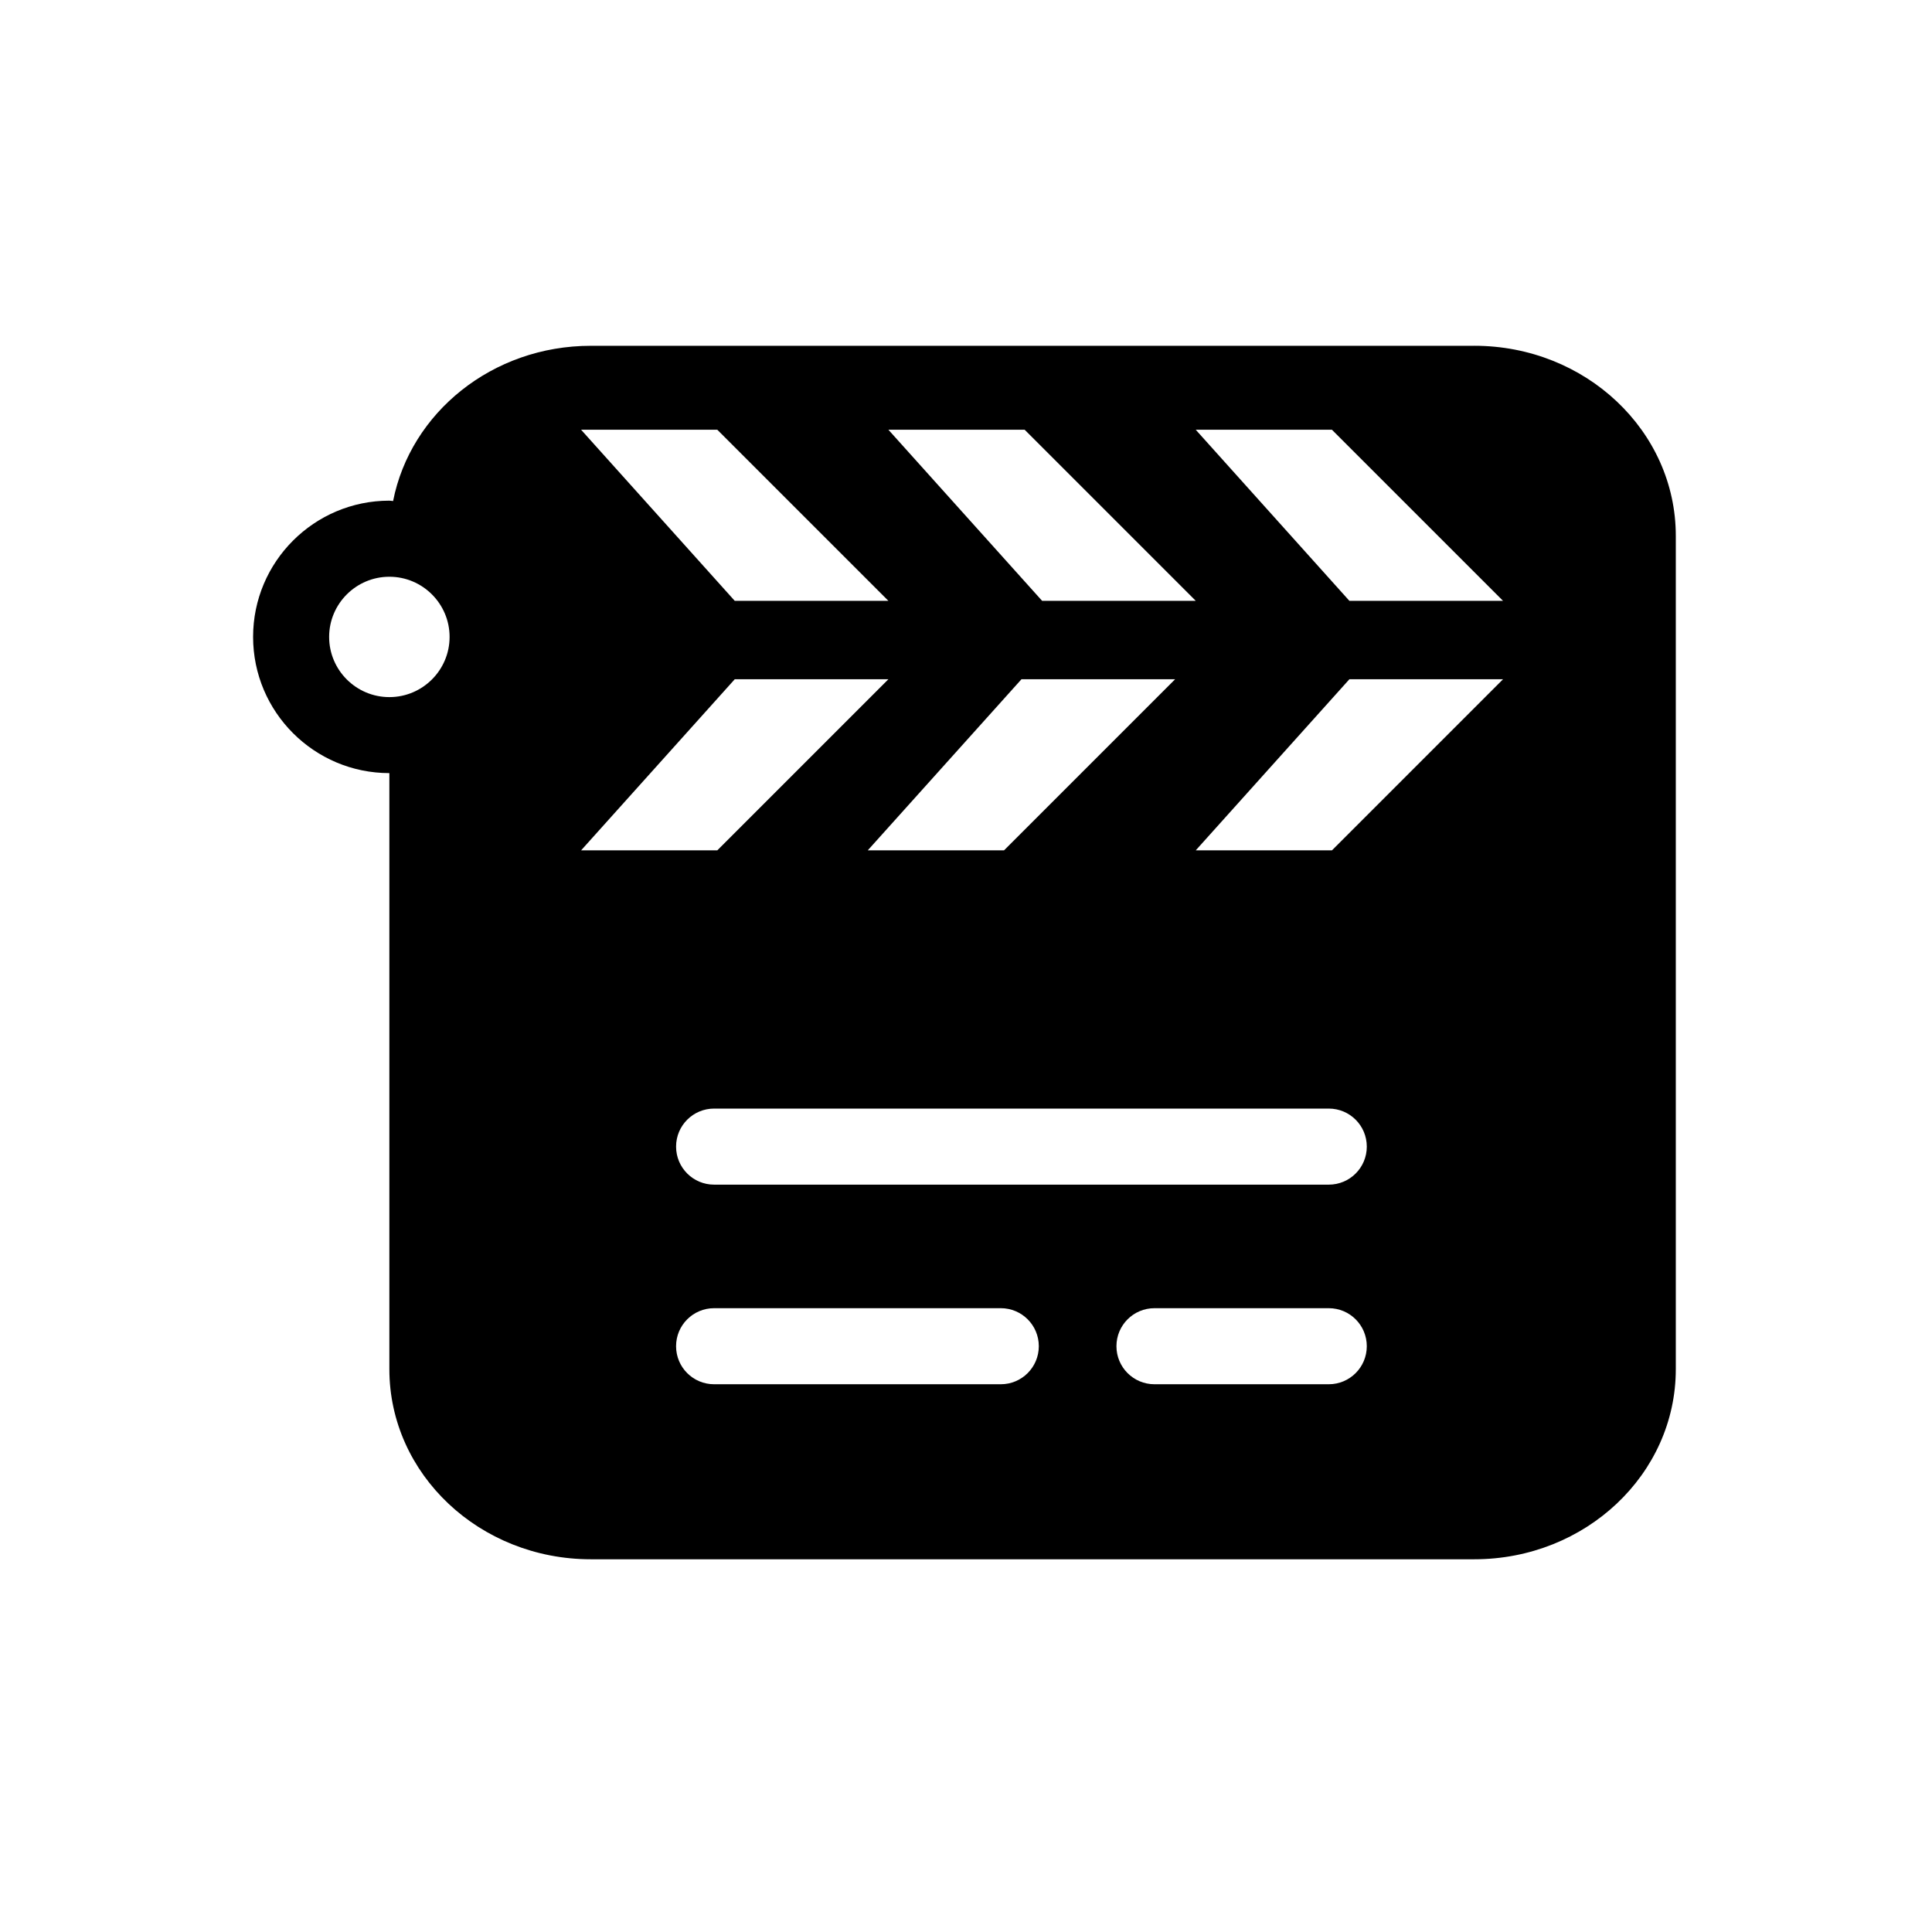
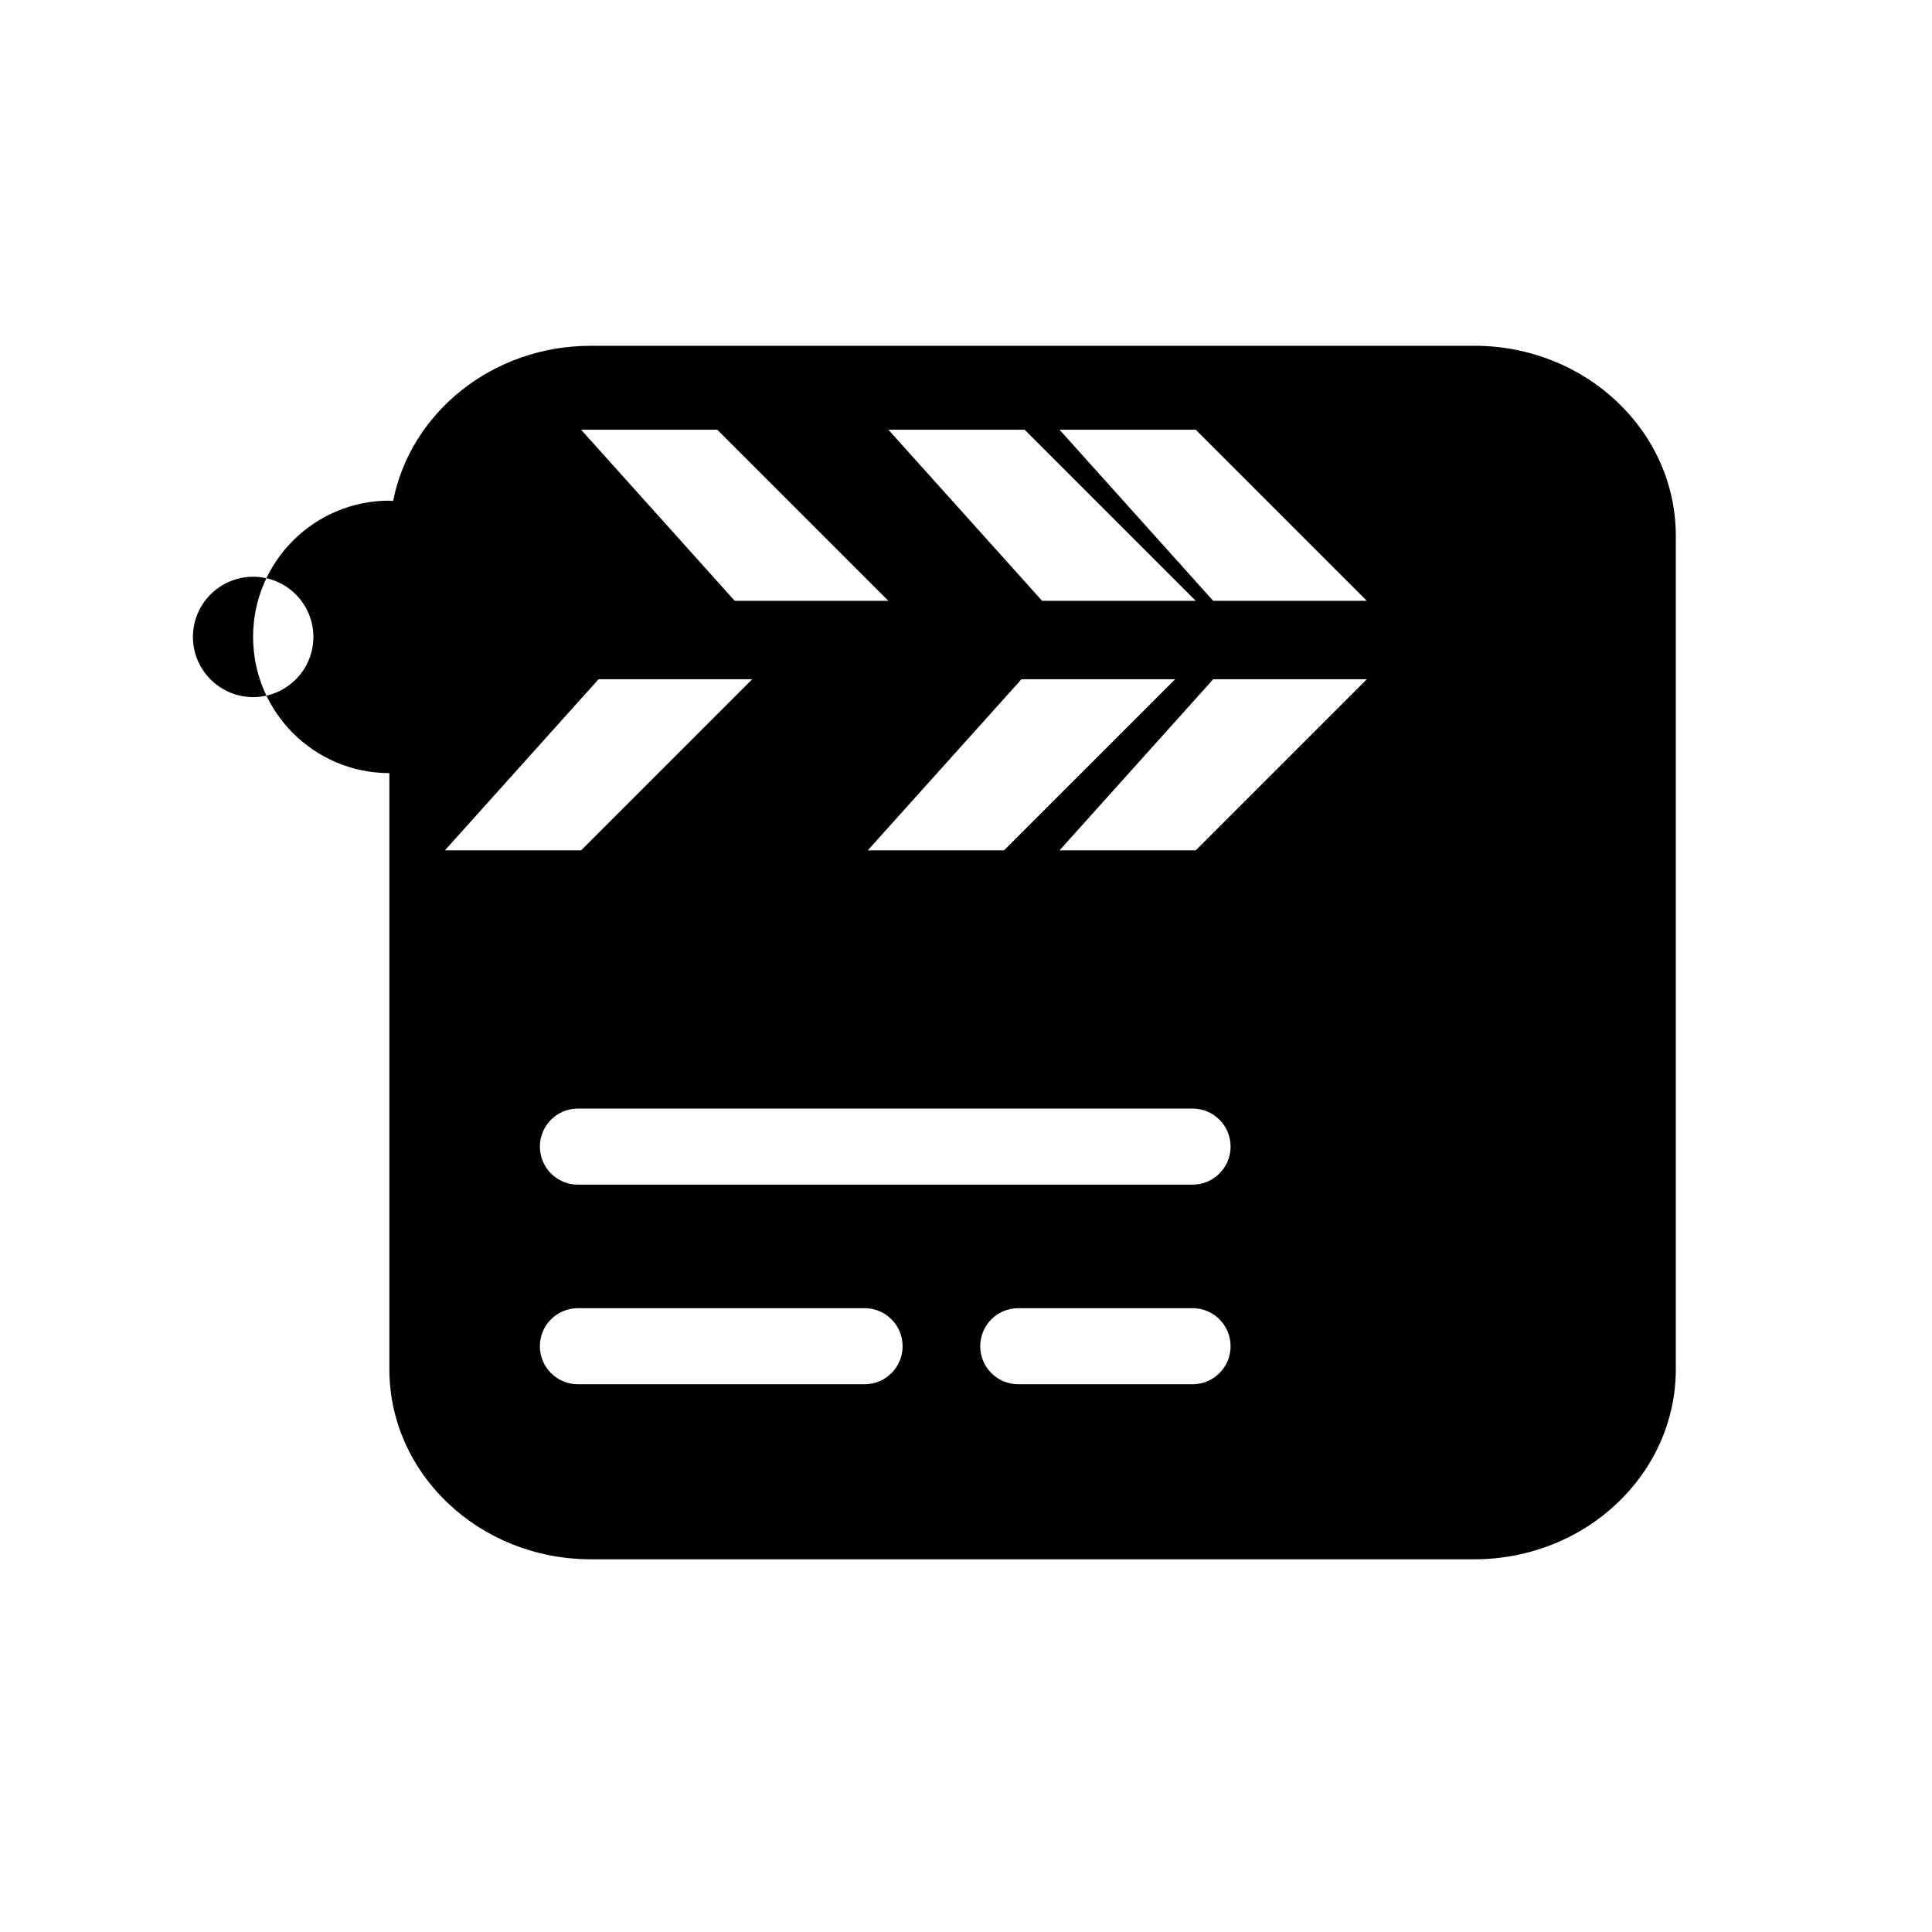
<svg xmlns="http://www.w3.org/2000/svg" fill="#000000" width="800px" height="800px" version="1.1" viewBox="144 144 512 512">
-   <path d="m534.69 235.64h-234.11c-26.137 0-47.801 17.746-52.406 41.141-0.332-0.012-0.645-0.102-0.988-0.102-19.922 0-36.113 16.191-36.113 36.102s16.191 36.102 36.113 36.102v157.96c0 27.832 23.91 50.383 53.395 50.383h234.11c29.504 0 53.414-22.551 53.414-50.383v-220.83c0-27.828-23.91-50.379-53.414-50.379zm-119.14 22.246 45.344 45.344h-40.719l-40.738-45.344zm39.871 66.121-45.344 45.344h-36.113l40.738-45.344zm-121.33-66.121 45.344 45.344h-40.719l-40.719-45.344zm-86.906 70.855c-8.797 0-15.961-7.152-15.961-15.949 0-8.797 7.164-15.949 15.961-15.949s15.961 7.152 15.961 15.949c0 8.797-7.164 15.949-15.961 15.949zm50.812 40.609 40.719-45.344h40.719l-45.344 45.344zm111.22 141.49h-75.973c-5.57 0-10.078-4.504-10.078-10.078 0-5.57 4.504-10.078 10.078-10.078h75.973c5.57 0 10.078 4.504 10.078 10.078-0.004 5.574-4.508 10.078-10.078 10.078zm86.918 0h-46.188c-5.57 0-10.078-4.504-10.078-10.078 0-5.57 4.504-10.078 10.078-10.078h46.188c5.57 0 10.078 4.504 10.078 10.078-0.004 5.574-4.508 10.078-10.078 10.078zm0-52.898h-162.89c-5.57 0-10.078-4.504-10.078-10.078 0-5.57 4.504-10.078 10.078-10.078h162.89c5.57 0 10.078 4.504 10.078 10.078s-4.504 10.078-10.074 10.078zm0.844-88.59h-36.094l40.719-45.344h40.719zm4.625-66.121-40.719-45.344h36.094l45.344 45.344z" />
+   <path d="m534.69 235.64h-234.11c-26.137 0-47.801 17.746-52.406 41.141-0.332-0.012-0.645-0.102-0.988-0.102-19.922 0-36.113 16.191-36.113 36.102s16.191 36.102 36.113 36.102v157.96c0 27.832 23.91 50.383 53.395 50.383h234.11c29.504 0 53.414-22.551 53.414-50.383v-220.83c0-27.828-23.91-50.379-53.414-50.379zm-119.14 22.246 45.344 45.344h-40.719l-40.738-45.344zm39.871 66.121-45.344 45.344h-36.113l40.738-45.344zm-121.33-66.121 45.344 45.344h-40.719l-40.719-45.344m-86.906 70.855c-8.797 0-15.961-7.152-15.961-15.949 0-8.797 7.164-15.949 15.961-15.949s15.961 7.152 15.961 15.949c0 8.797-7.164 15.949-15.961 15.949zm50.812 40.609 40.719-45.344h40.719l-45.344 45.344zm111.22 141.49h-75.973c-5.57 0-10.078-4.504-10.078-10.078 0-5.57 4.504-10.078 10.078-10.078h75.973c5.57 0 10.078 4.504 10.078 10.078-0.004 5.574-4.508 10.078-10.078 10.078zm86.918 0h-46.188c-5.57 0-10.078-4.504-10.078-10.078 0-5.57 4.504-10.078 10.078-10.078h46.188c5.57 0 10.078 4.504 10.078 10.078-0.004 5.574-4.508 10.078-10.078 10.078zm0-52.898h-162.89c-5.57 0-10.078-4.504-10.078-10.078 0-5.57 4.504-10.078 10.078-10.078h162.89c5.57 0 10.078 4.504 10.078 10.078s-4.504 10.078-10.074 10.078zm0.844-88.59h-36.094l40.719-45.344h40.719zm4.625-66.121-40.719-45.344h36.094l45.344 45.344z" />
</svg>